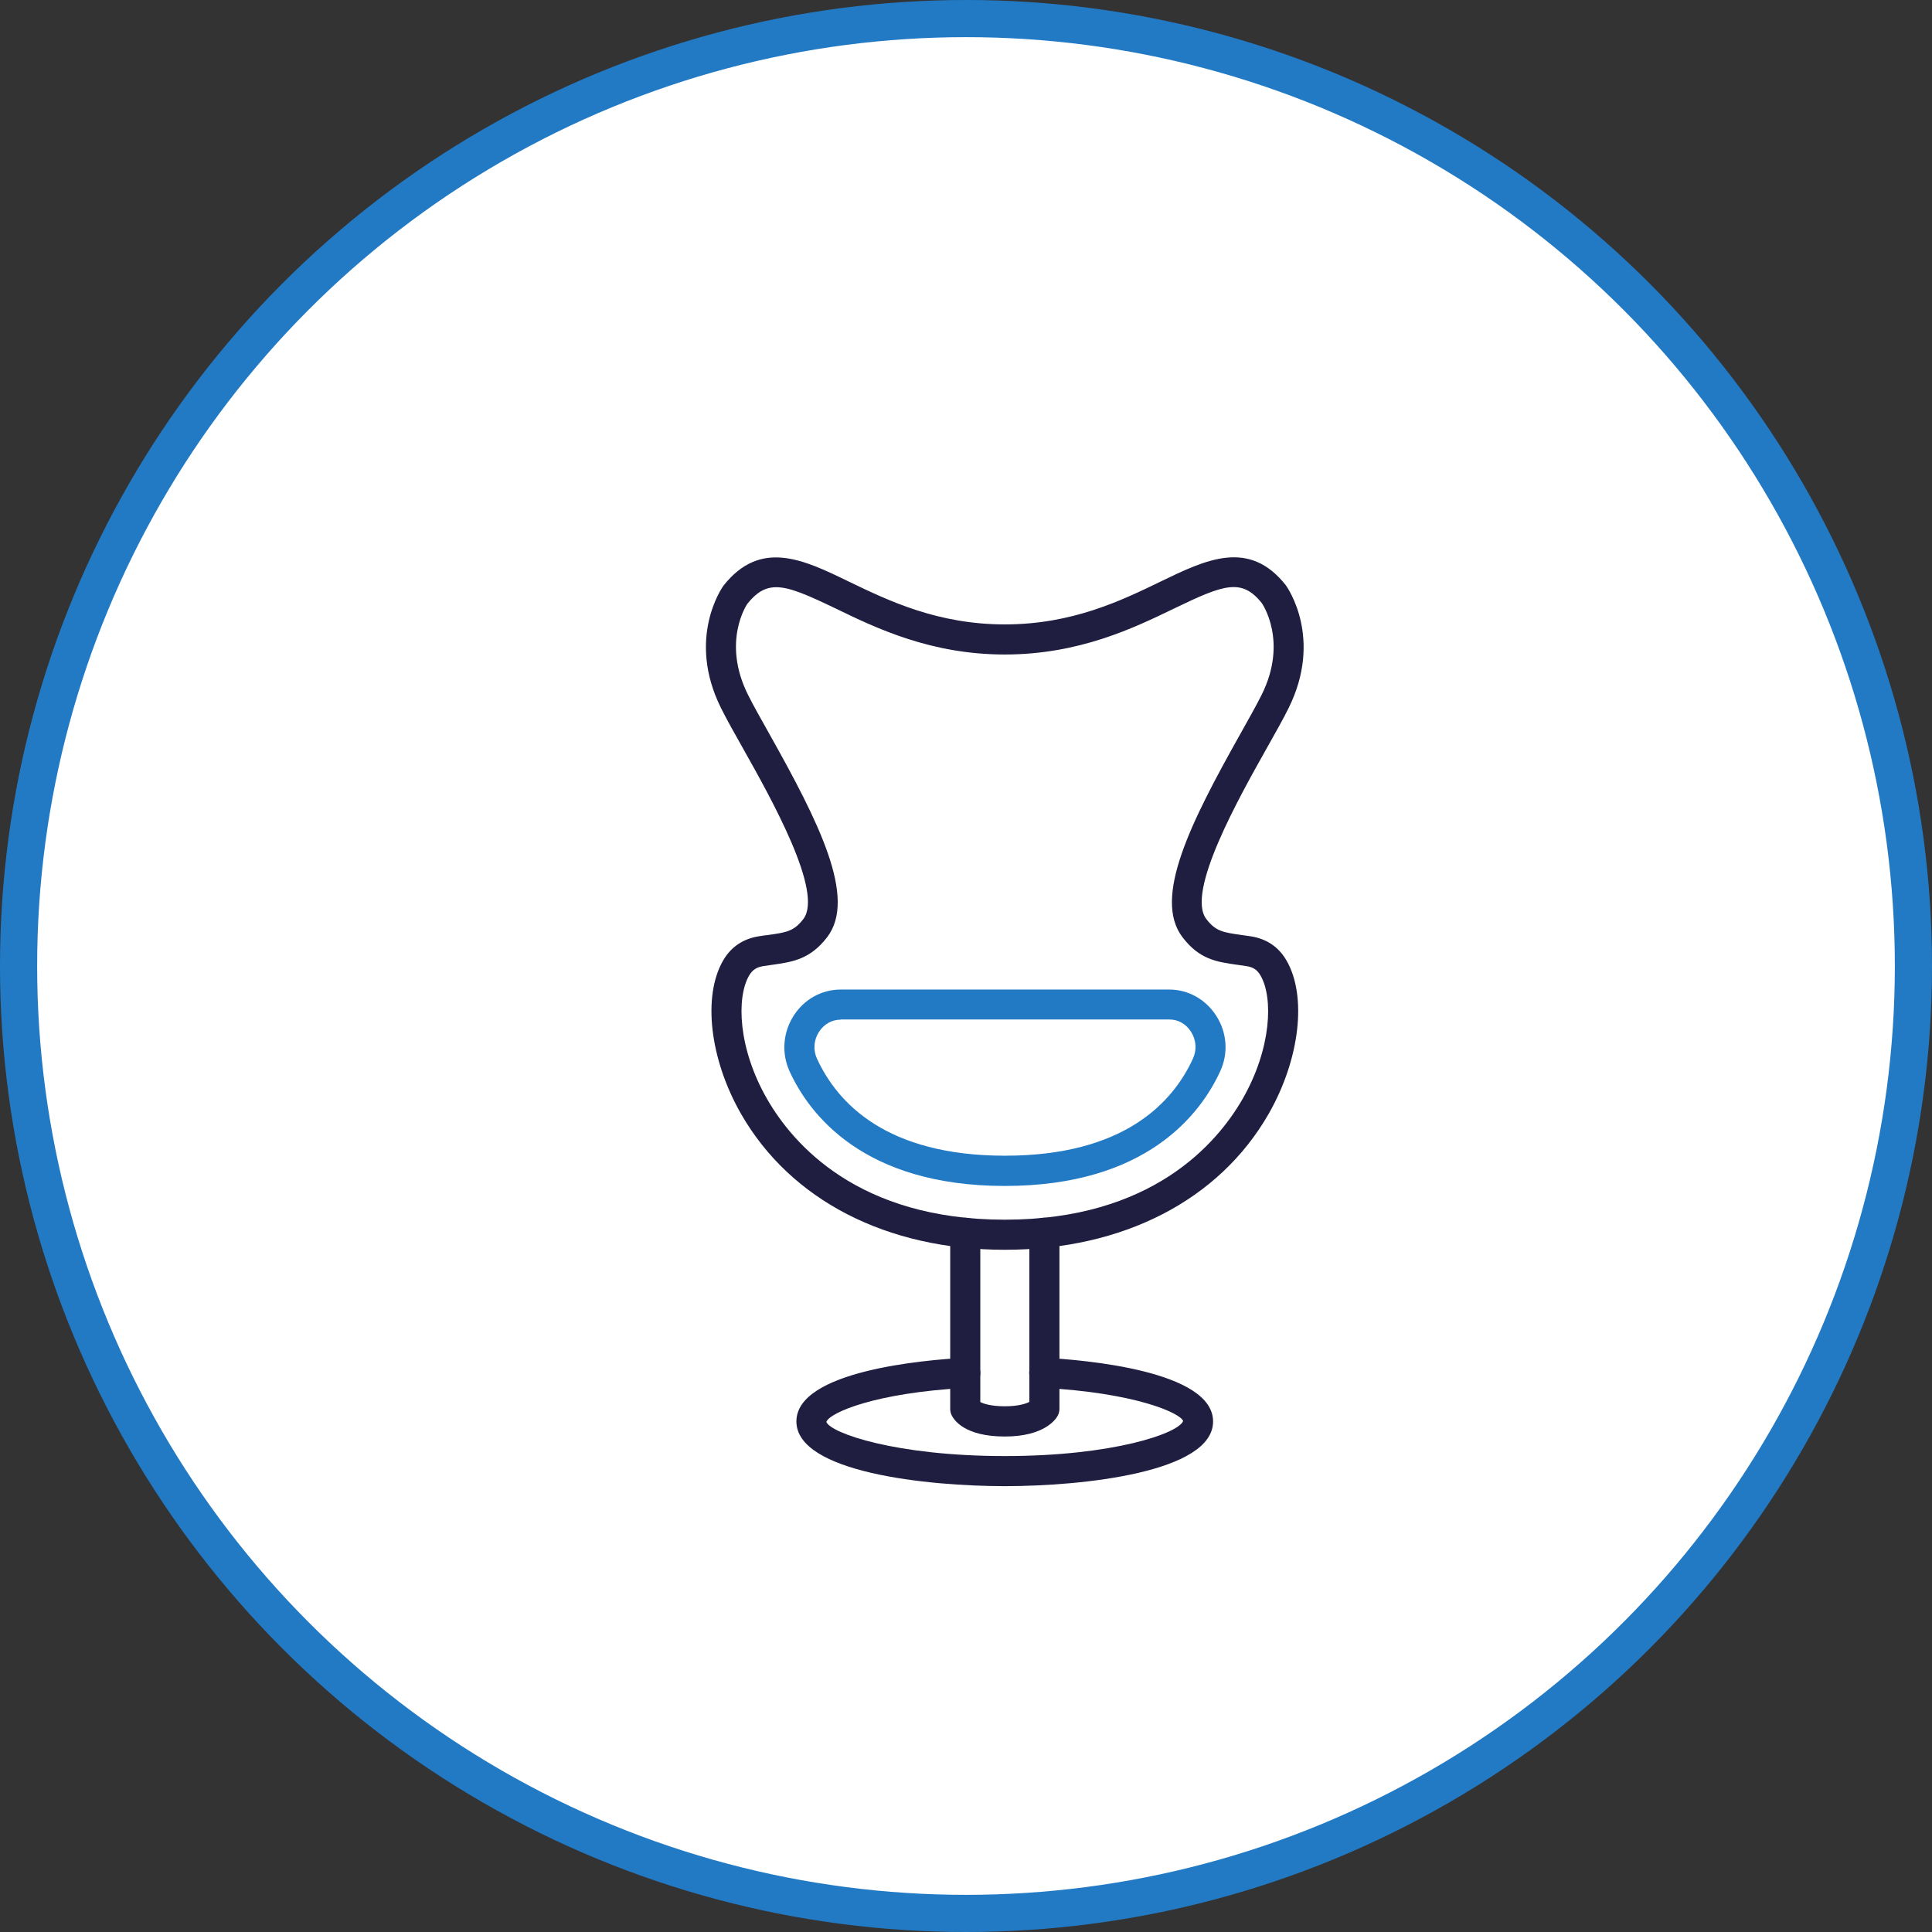
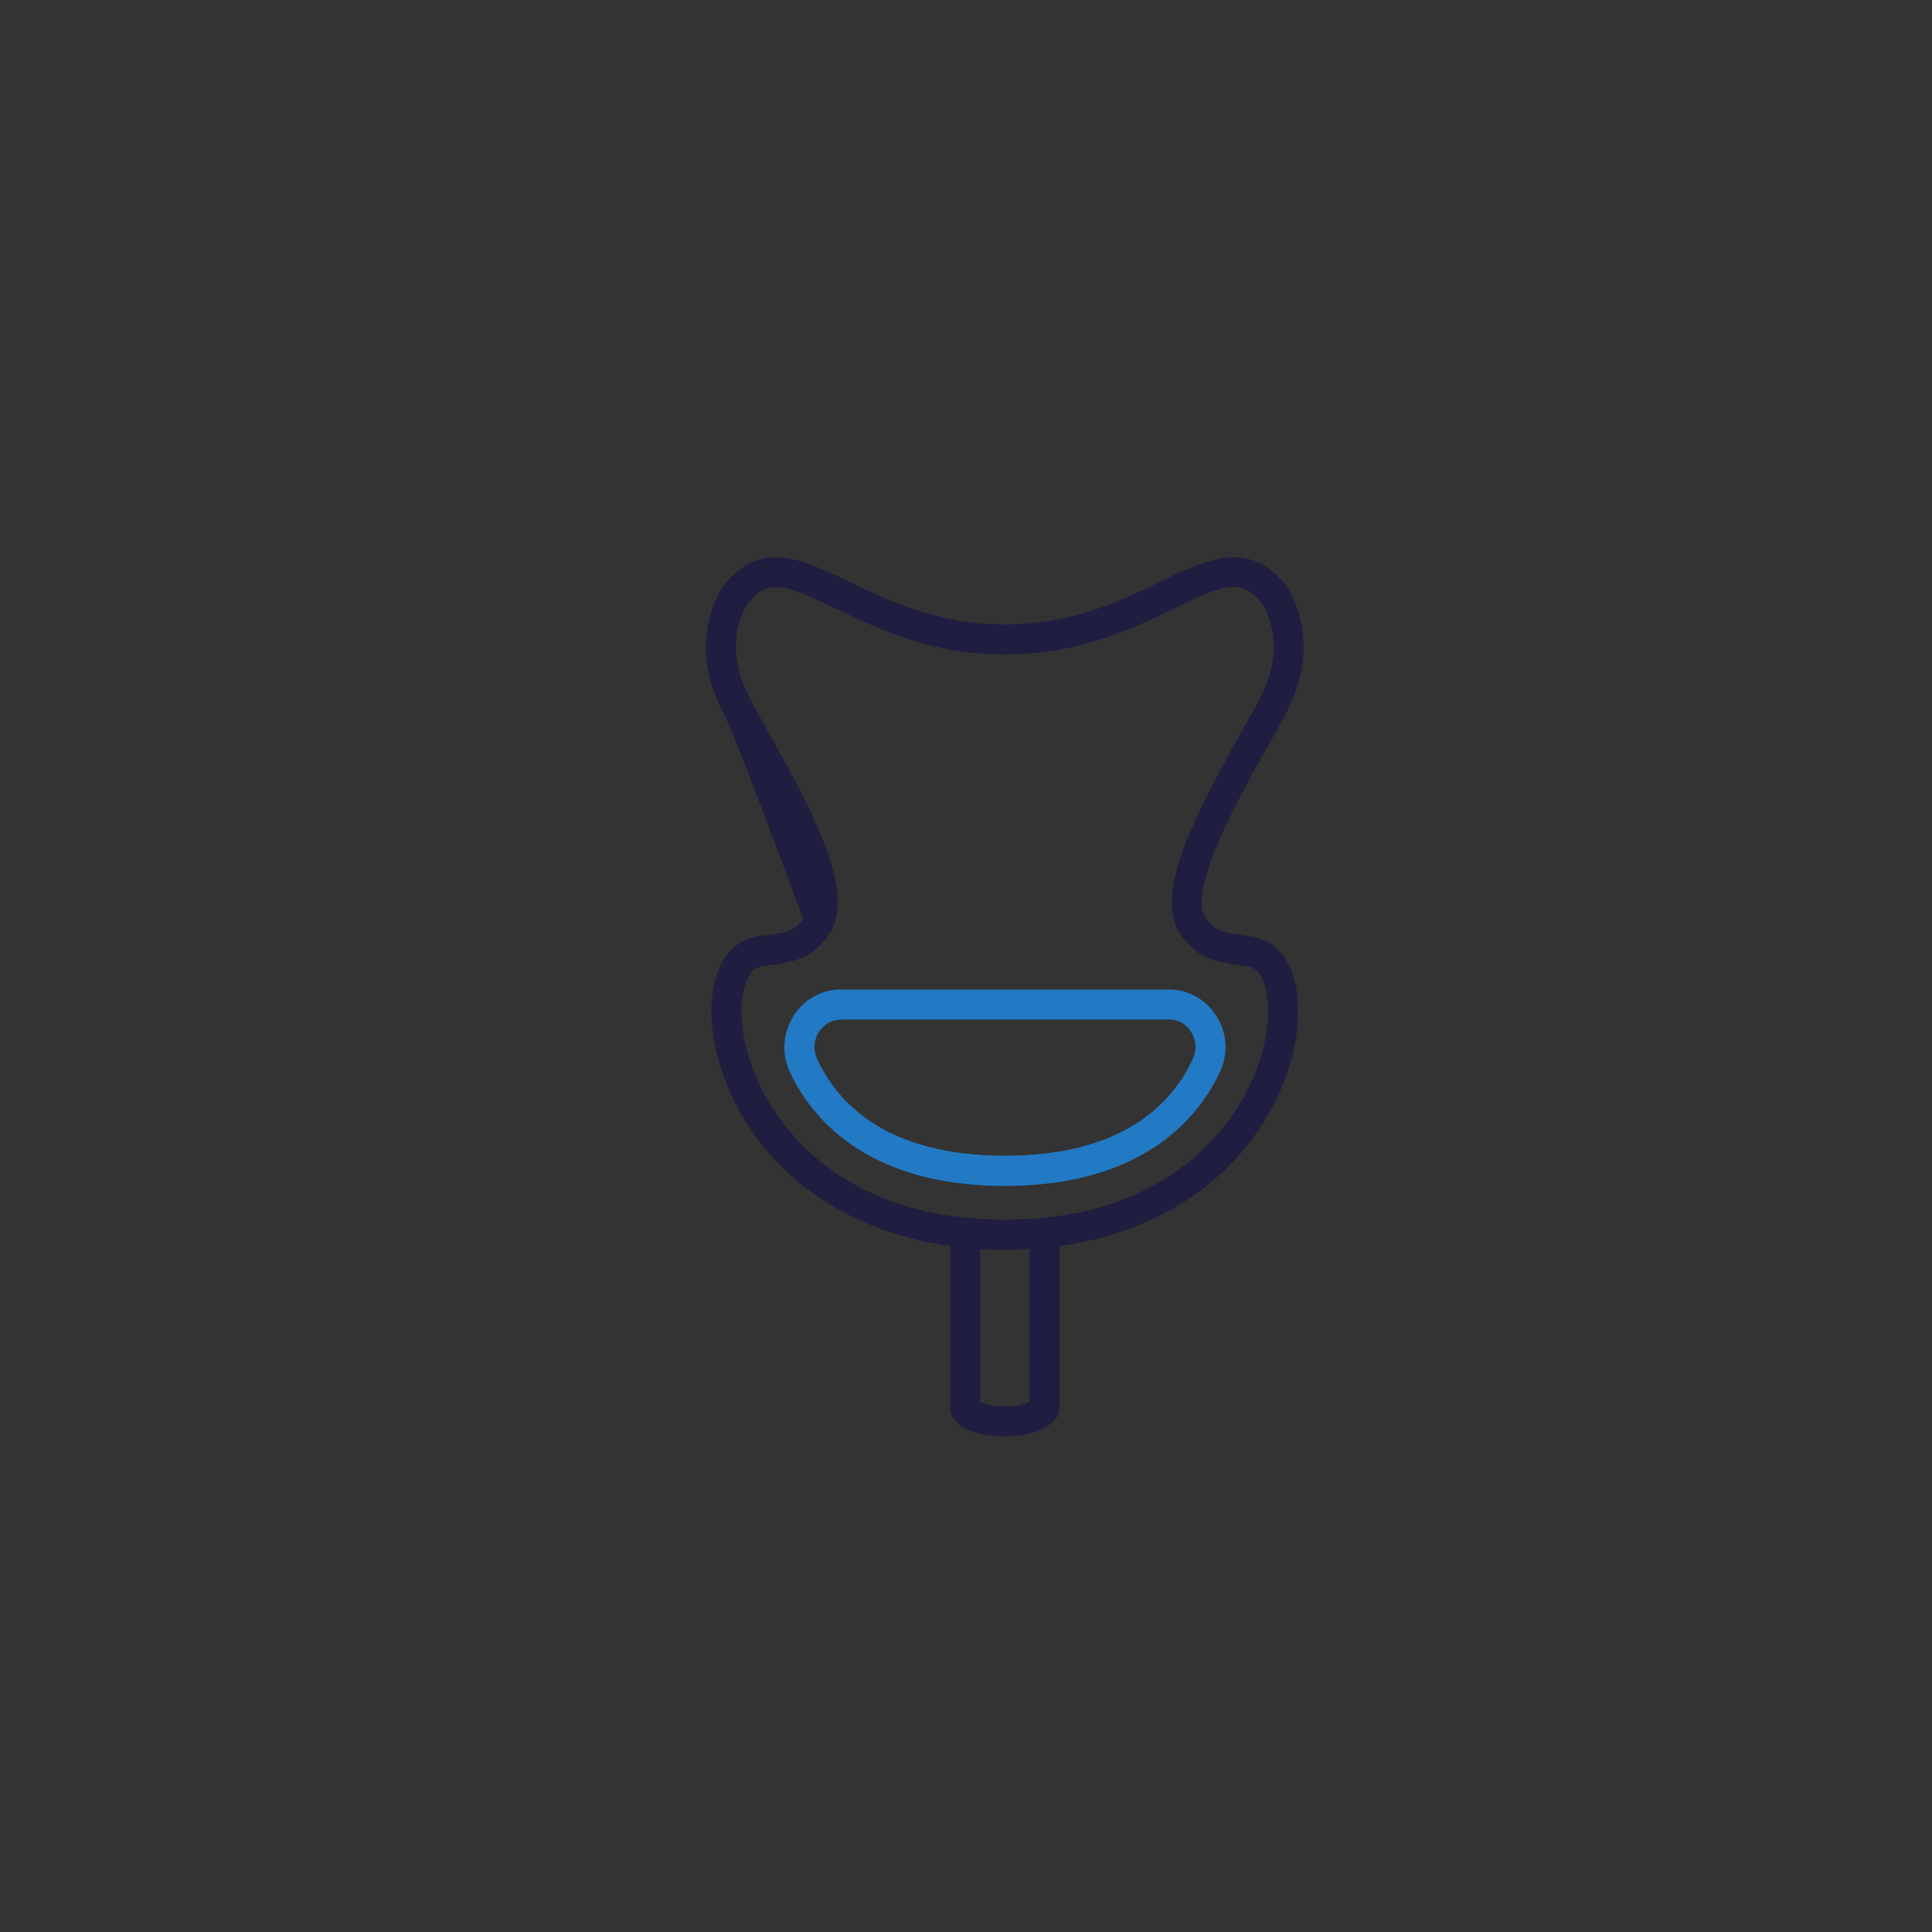
<svg xmlns="http://www.w3.org/2000/svg" fill="none" viewBox="0 0 52 52" height="52" width="52">
  <rect x="0" y="0" width="52" height="52" fill="#333333" stroke="none" />
-   <circle stroke="#227AC5" fill="white" r="25.5" cy="26" cx="26" />
-   <path fill="#1F1E40" d="M27.045 33.638C23.866 33.638 21.278 32.305 19.945 29.98C19.103 28.51 18.904 26.809 19.467 25.845C19.678 25.485 19.998 25.27 20.419 25.201C20.512 25.185 20.597 25.173 20.678 25.165C21.164 25.096 21.367 25.068 21.622 24.736C22.173 24.015 20.759 21.496 19.998 20.143C19.759 19.722 19.556 19.357 19.406 19.057C18.475 17.186 19.431 15.822 19.471 15.765C20.468 14.501 21.626 15.06 22.849 15.655C23.91 16.166 25.234 16.806 27.045 16.806C28.855 16.806 30.18 16.166 31.241 15.651C32.464 15.06 33.618 14.501 34.606 15.749C34.659 15.822 35.611 17.186 34.683 19.058C34.538 19.353 34.331 19.718 34.092 20.143C33.331 21.496 31.917 24.015 32.468 24.736C32.723 25.068 32.922 25.096 33.412 25.165C33.493 25.177 33.582 25.189 33.671 25.202C34.092 25.27 34.412 25.485 34.623 25.846C35.185 26.809 34.987 28.51 34.145 29.981C32.812 32.305 30.224 33.638 27.045 33.638ZM20.893 15.805C20.593 15.805 20.362 15.943 20.115 16.251C20.099 16.275 19.423 17.275 20.131 18.697C20.269 18.976 20.472 19.333 20.703 19.746C22.035 22.119 23.072 24.168 22.262 25.226C21.804 25.821 21.334 25.89 20.792 25.967C20.715 25.979 20.634 25.991 20.545 26.003C20.362 26.032 20.253 26.105 20.164 26.254C19.816 26.85 19.864 28.219 20.646 29.579C21.343 30.794 23.1 32.828 27.045 32.828C30.99 32.828 32.748 30.79 33.444 29.579C34.222 28.223 34.275 26.854 33.926 26.254C33.837 26.101 33.732 26.032 33.546 26.003C33.461 25.991 33.376 25.979 33.298 25.967C32.752 25.89 32.282 25.825 31.828 25.226C31.018 24.169 32.055 22.119 33.388 19.746C33.618 19.333 33.821 18.976 33.959 18.697C34.675 17.259 33.971 16.247 33.963 16.235C33.42 15.55 32.93 15.736 31.598 16.38C30.516 16.903 29.042 17.616 27.045 17.616C25.049 17.616 23.574 16.903 22.497 16.38C21.752 16.024 21.27 15.805 20.893 15.805H20.893Z" />
+   <path fill="#1F1E40" d="M27.045 33.638C23.866 33.638 21.278 32.305 19.945 29.98C19.103 28.51 18.904 26.809 19.467 25.845C19.678 25.485 19.998 25.27 20.419 25.201C20.512 25.185 20.597 25.173 20.678 25.165C21.164 25.096 21.367 25.068 21.622 24.736C19.759 19.722 19.556 19.357 19.406 19.057C18.475 17.186 19.431 15.822 19.471 15.765C20.468 14.501 21.626 15.06 22.849 15.655C23.91 16.166 25.234 16.806 27.045 16.806C28.855 16.806 30.18 16.166 31.241 15.651C32.464 15.06 33.618 14.501 34.606 15.749C34.659 15.822 35.611 17.186 34.683 19.058C34.538 19.353 34.331 19.718 34.092 20.143C33.331 21.496 31.917 24.015 32.468 24.736C32.723 25.068 32.922 25.096 33.412 25.165C33.493 25.177 33.582 25.189 33.671 25.202C34.092 25.27 34.412 25.485 34.623 25.846C35.185 26.809 34.987 28.51 34.145 29.981C32.812 32.305 30.224 33.638 27.045 33.638ZM20.893 15.805C20.593 15.805 20.362 15.943 20.115 16.251C20.099 16.275 19.423 17.275 20.131 18.697C20.269 18.976 20.472 19.333 20.703 19.746C22.035 22.119 23.072 24.168 22.262 25.226C21.804 25.821 21.334 25.89 20.792 25.967C20.715 25.979 20.634 25.991 20.545 26.003C20.362 26.032 20.253 26.105 20.164 26.254C19.816 26.85 19.864 28.219 20.646 29.579C21.343 30.794 23.1 32.828 27.045 32.828C30.99 32.828 32.748 30.79 33.444 29.579C34.222 28.223 34.275 26.854 33.926 26.254C33.837 26.101 33.732 26.032 33.546 26.003C33.461 25.991 33.376 25.979 33.298 25.967C32.752 25.89 32.282 25.825 31.828 25.226C31.018 24.169 32.055 22.119 33.388 19.746C33.618 19.333 33.821 18.976 33.959 18.697C34.675 17.259 33.971 16.247 33.963 16.235C33.42 15.55 32.93 15.736 31.598 16.38C30.516 16.903 29.042 17.616 27.045 17.616C25.049 17.616 23.574 16.903 22.497 16.38C21.752 16.024 21.27 15.805 20.893 15.805H20.893Z" />
  <path fill="#227AC5" d="M27.045 31.92C23.238 31.92 21.78 29.988 21.253 28.838C21.03 28.352 21.071 27.793 21.363 27.335C21.646 26.894 22.116 26.634 22.626 26.634H31.472C31.982 26.634 32.452 26.898 32.735 27.339C33.027 27.793 33.067 28.352 32.84 28.838C32.31 29.988 30.852 31.92 27.045 31.92ZM22.622 27.445C22.387 27.445 22.177 27.566 22.043 27.773C21.901 27.991 21.881 28.263 21.991 28.497C22.537 29.688 23.858 31.106 27.049 31.106C30.241 31.106 31.561 29.688 32.108 28.493C32.217 28.259 32.197 27.987 32.055 27.768C31.922 27.558 31.711 27.44 31.476 27.44H22.623L22.622 27.445Z" />
  <path fill="#1F1E40" d="M27.045 38.664C25.972 38.664 25.68 38.226 25.615 38.093C25.587 38.04 25.575 37.979 25.575 37.918V33.18C25.575 32.957 25.757 32.775 25.98 32.775C26.203 32.775 26.385 32.957 26.385 33.18V37.736C26.474 37.781 26.668 37.85 27.045 37.85C27.413 37.85 27.612 37.781 27.705 37.732V33.18C27.705 32.957 27.887 32.775 28.11 32.775C28.333 32.775 28.515 32.957 28.515 33.18V37.915C28.515 37.983 28.499 38.048 28.466 38.109C28.414 38.202 28.106 38.664 27.045 38.664L27.045 38.664Z" />
-   <path fill="#1F1E40" d="M27.045 40C24.959 40 21.435 39.631 21.435 38.258C21.435 36.894 24.898 36.602 25.959 36.545C26.186 36.533 26.372 36.703 26.385 36.93C26.397 37.153 26.227 37.343 26 37.355C23.554 37.485 22.326 38.024 22.241 38.271C22.359 38.574 24.113 39.19 27.045 39.19C29.977 39.19 31.726 38.574 31.844 38.246C31.759 38.024 30.536 37.485 28.086 37.355C27.863 37.343 27.689 37.153 27.701 36.93C27.713 36.707 27.911 36.537 28.126 36.545C29.187 36.602 32.65 36.894 32.65 38.258C32.654 39.631 29.131 40 27.045 40Z" />
</svg>